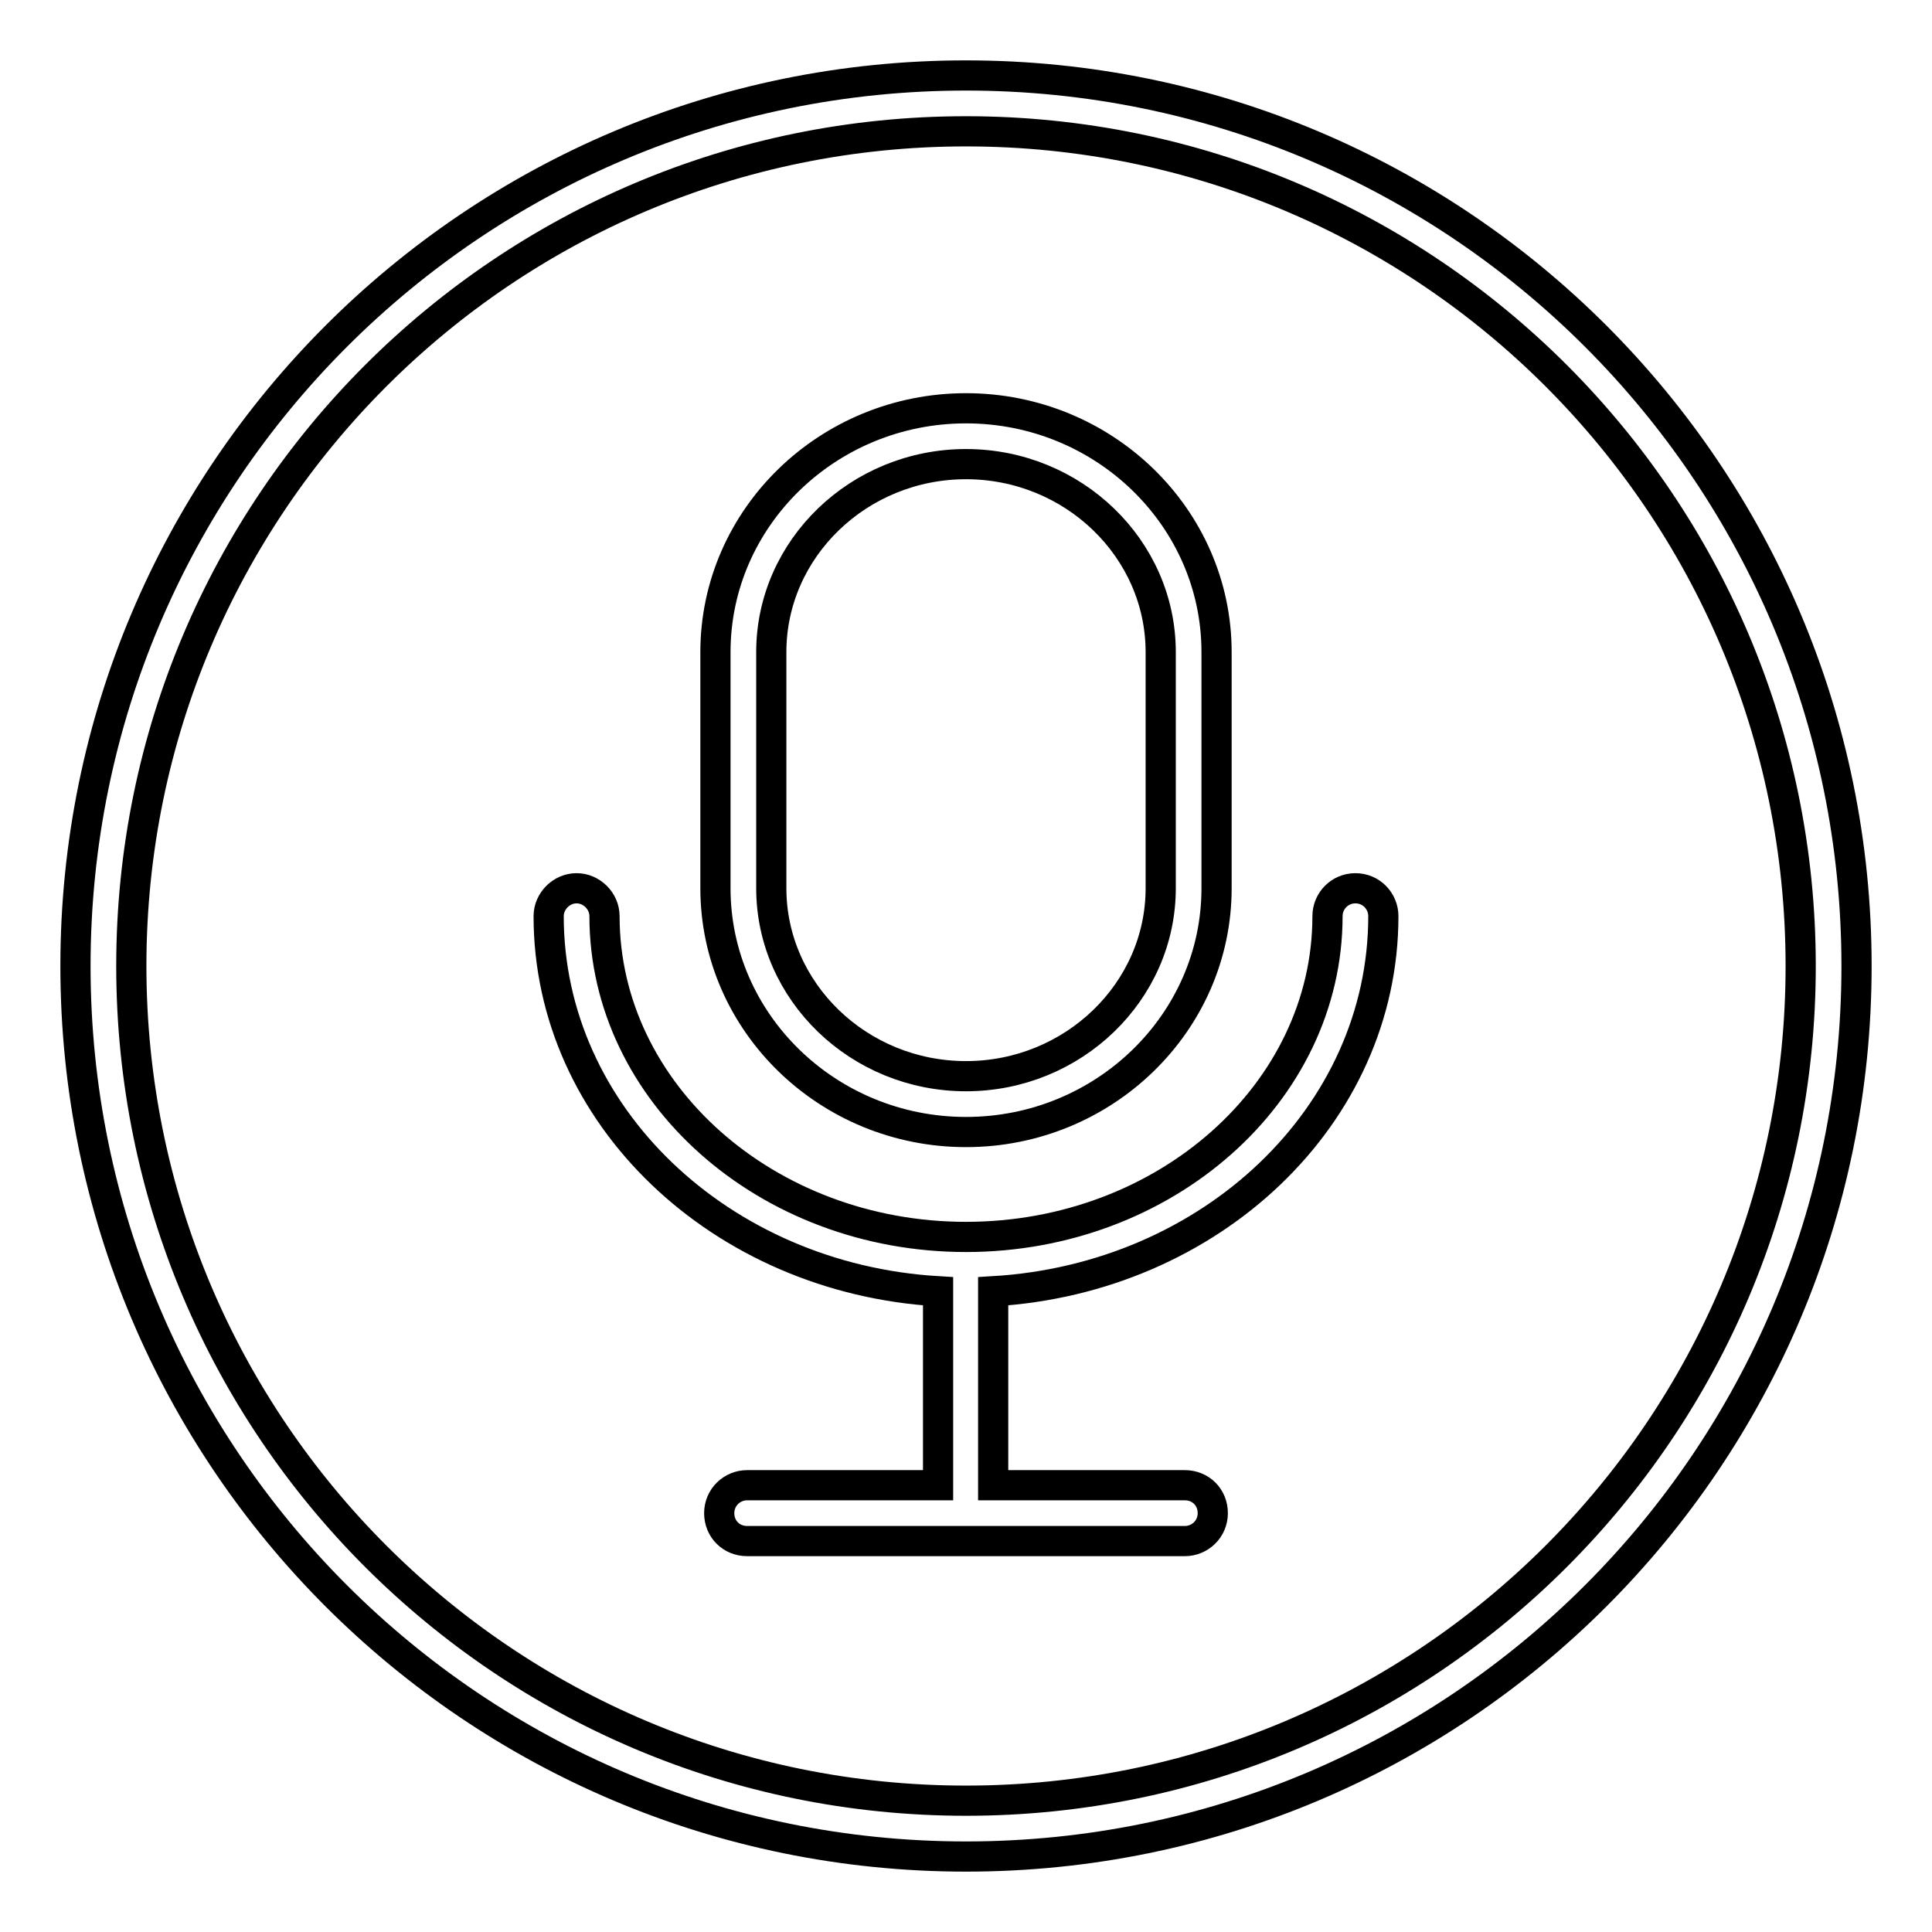
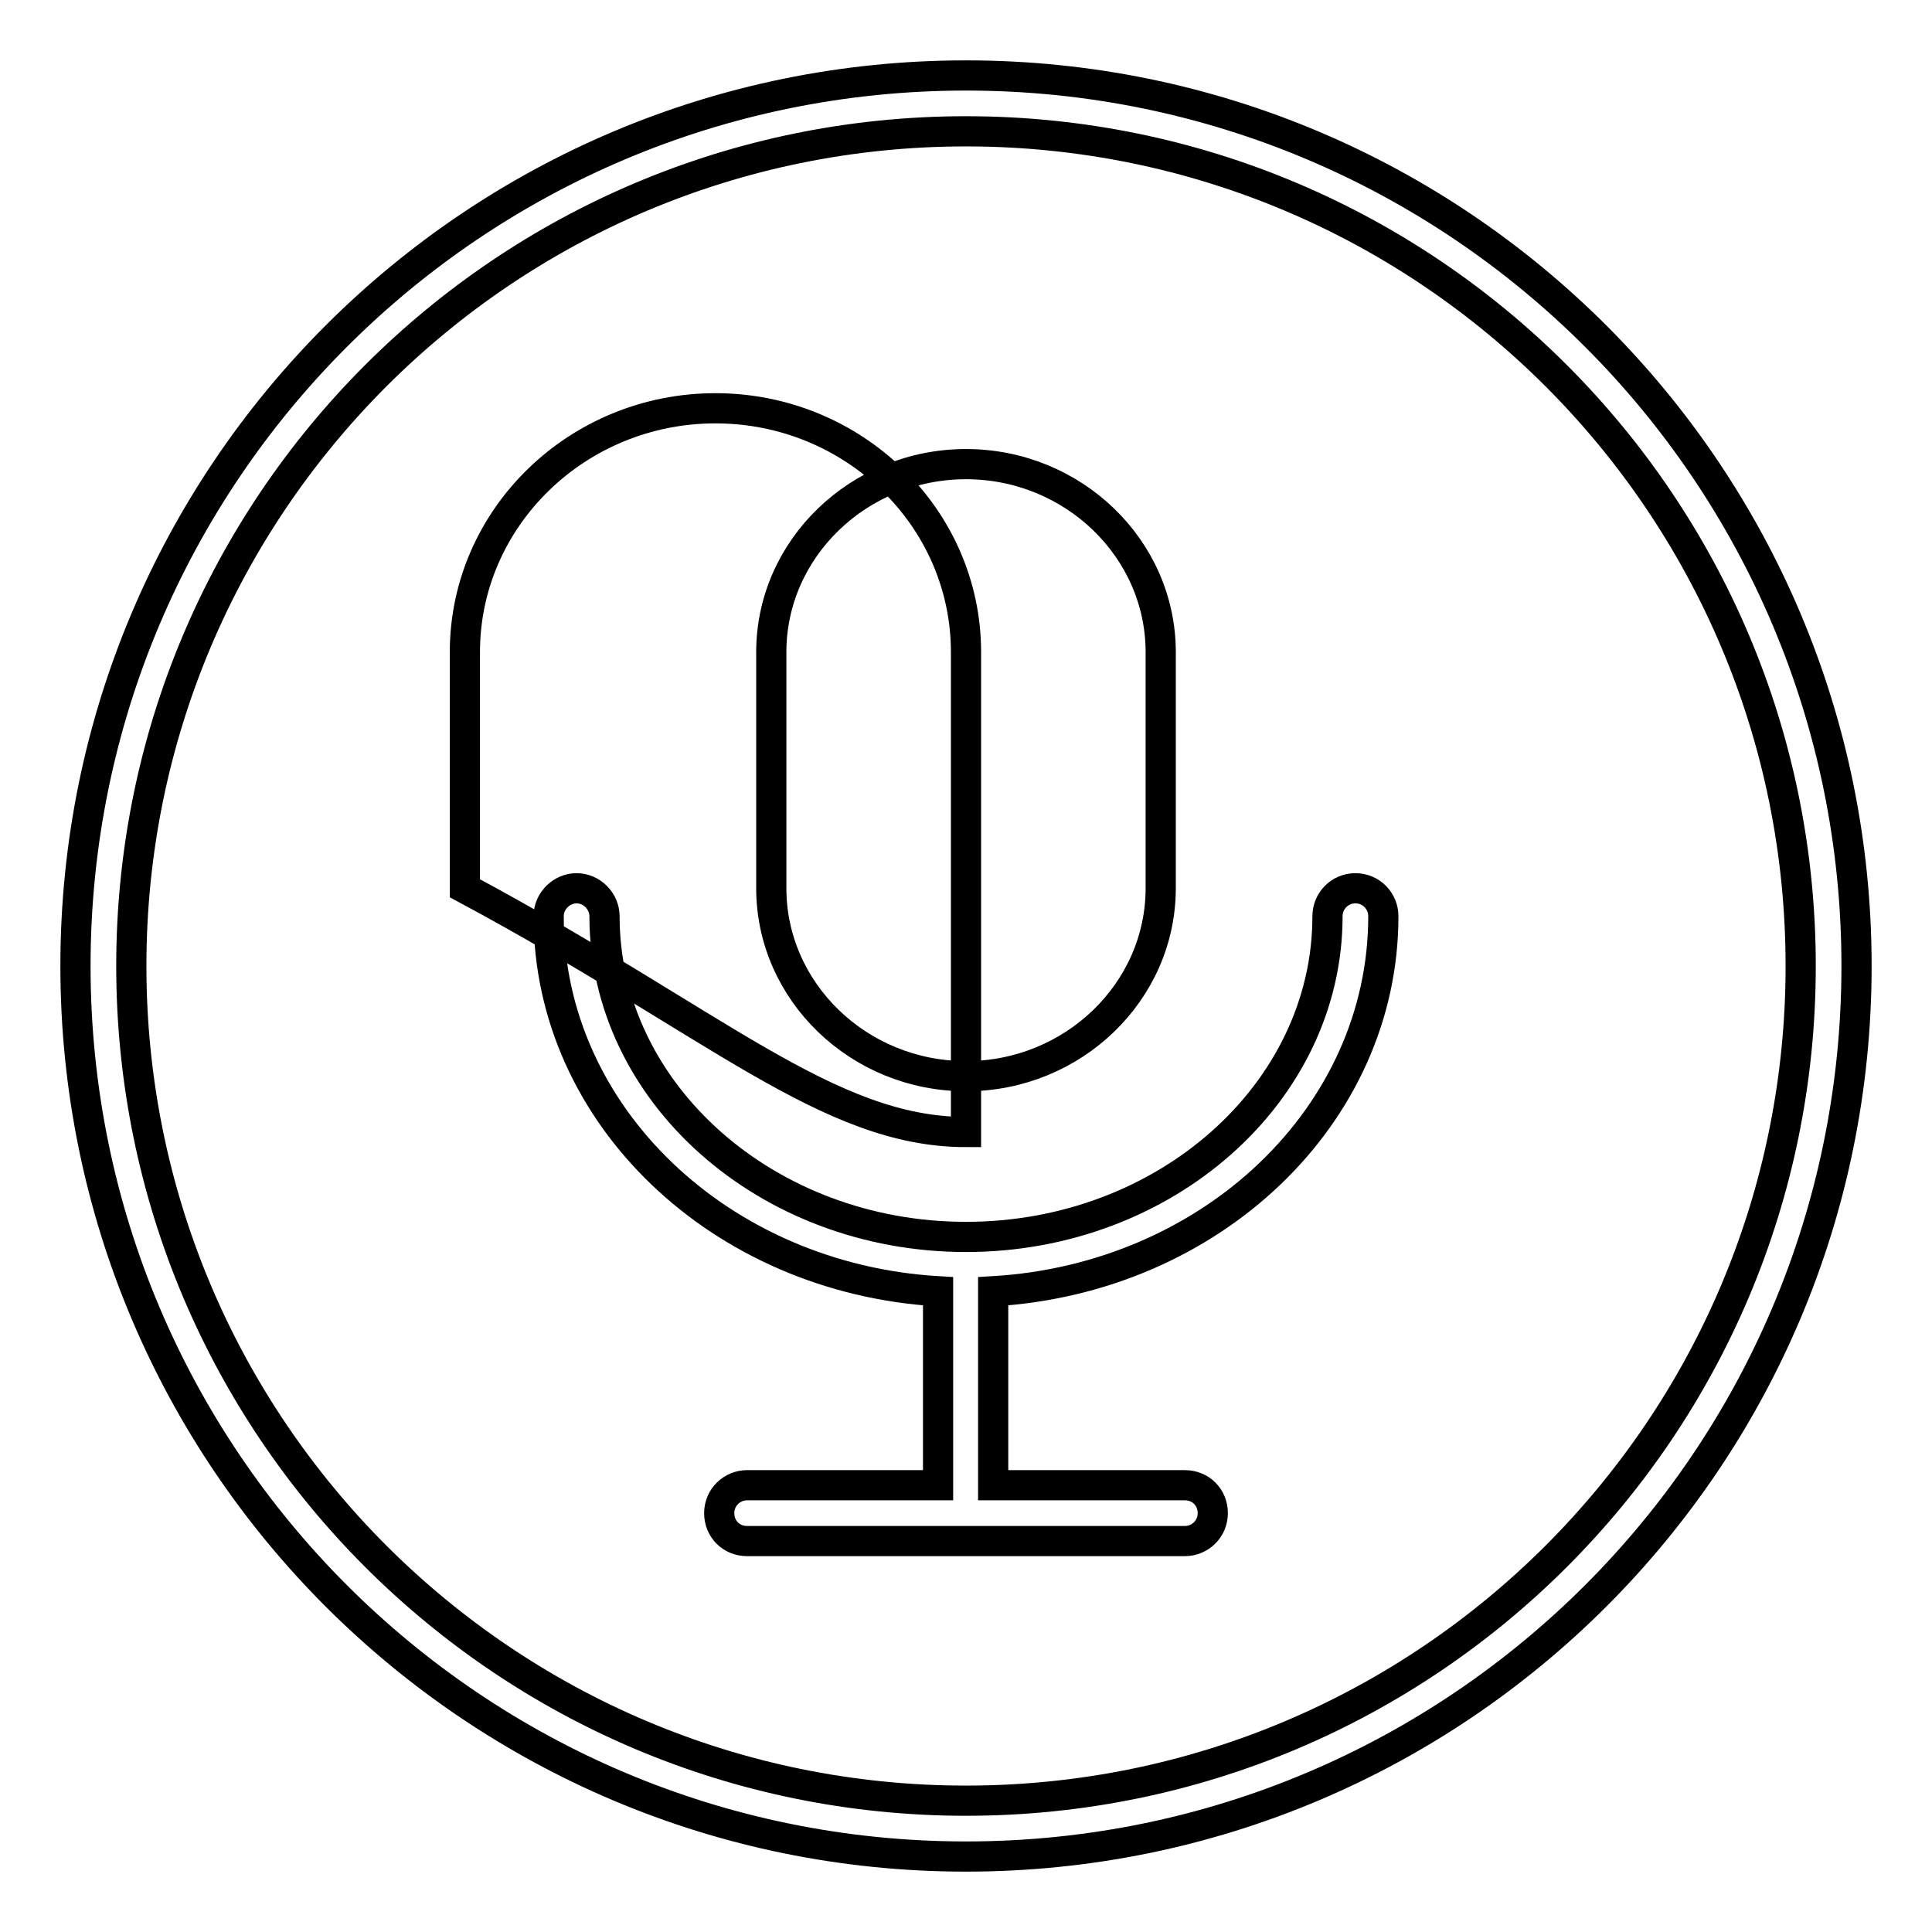
<svg xmlns="http://www.w3.org/2000/svg" version="1.1" x="0px" y="0px" viewBox="0 0 256 256" enable-background="new 0 0 256 256" xml:space="preserve">
  <g>
-     <path stroke-width="4" fill-opacity="0" stroke="#000000" d="M128,10C62.8,10,10,62.8,10,128c0,65.2,52.8,118,118,118c65.2,0,118-52.8,118-118C246,62.8,193.2,10,128,10 z M128,238.6c-61.1,0-110.6-49.5-110.6-110.6C17.4,66.9,66.9,17.4,128,17.4c61.1,0,110.6,49.5,110.6,110.6 C238.6,189.1,189.1,238.6,128,238.6z M128,150c18.3,0,33.2-14.5,33.2-32.3V86.4c0-17.8-14.9-32.3-33.2-32.3 c-18.3,0-33.2,14.5-33.2,32.3v31.3C94.8,135.5,109.7,150,128,150z M102.2,86.4c0-13.7,11.6-24.9,25.8-24.9 c14.2,0,25.8,11.2,25.8,24.9v31.3c0,13.7-11.6,24.9-25.8,24.9c-14.2,0-25.8-11.2-25.8-24.9V86.4z M183.3,121.4c0-2-1.6-3.7-3.7-3.7 s-3.7,1.7-3.7,3.7c0,23.4-21.5,42.5-47.9,42.5s-47.9-19.1-47.9-42.5c0-2-1.7-3.7-3.7-3.7s-3.7,1.7-3.7,3.7 c0,26.4,22.8,48,51.6,49.7v25.7H99c-2,0-3.7,1.6-3.7,3.7s1.6,3.7,3.7,3.7H157c2,0,3.7-1.6,3.7-3.7s-1.6-3.7-3.7-3.7h-25.4v-25.7 C160.5,169.4,183.3,147.8,183.3,121.4z" />
+     <path stroke-width="4" fill-opacity="0" stroke="#000000" d="M128,10C62.8,10,10,62.8,10,128c0,65.2,52.8,118,118,118c65.2,0,118-52.8,118-118C246,62.8,193.2,10,128,10 z M128,238.6c-61.1,0-110.6-49.5-110.6-110.6C17.4,66.9,66.9,17.4,128,17.4c61.1,0,110.6,49.5,110.6,110.6 C238.6,189.1,189.1,238.6,128,238.6z M128,150V86.4c0-17.8-14.9-32.3-33.2-32.3 c-18.3,0-33.2,14.5-33.2,32.3v31.3C94.8,135.5,109.7,150,128,150z M102.2,86.4c0-13.7,11.6-24.9,25.8-24.9 c14.2,0,25.8,11.2,25.8,24.9v31.3c0,13.7-11.6,24.9-25.8,24.9c-14.2,0-25.8-11.2-25.8-24.9V86.4z M183.3,121.4c0-2-1.6-3.7-3.7-3.7 s-3.7,1.7-3.7,3.7c0,23.4-21.5,42.5-47.9,42.5s-47.9-19.1-47.9-42.5c0-2-1.7-3.7-3.7-3.7s-3.7,1.7-3.7,3.7 c0,26.4,22.8,48,51.6,49.7v25.7H99c-2,0-3.7,1.6-3.7,3.7s1.6,3.7,3.7,3.7H157c2,0,3.7-1.6,3.7-3.7s-1.6-3.7-3.7-3.7h-25.4v-25.7 C160.5,169.4,183.3,147.8,183.3,121.4z" />
  </g>
</svg>